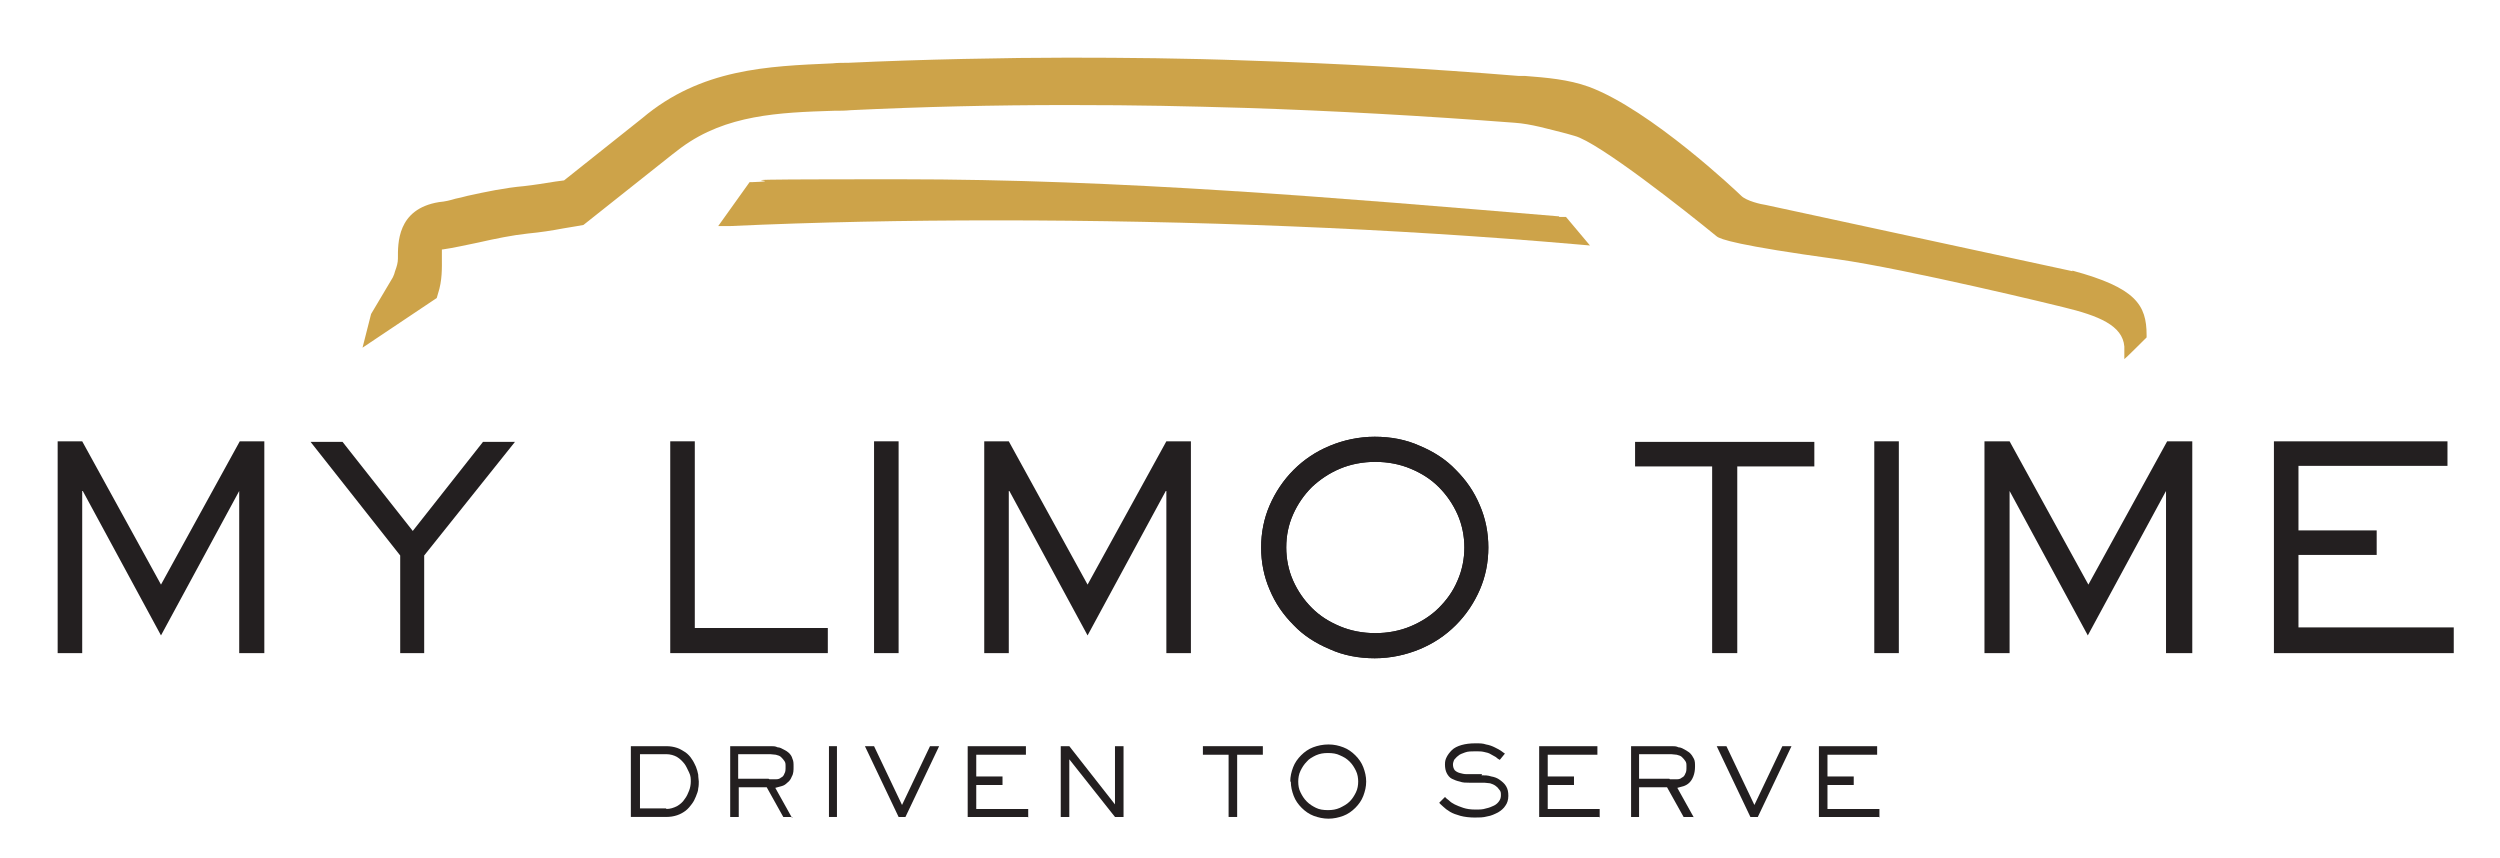
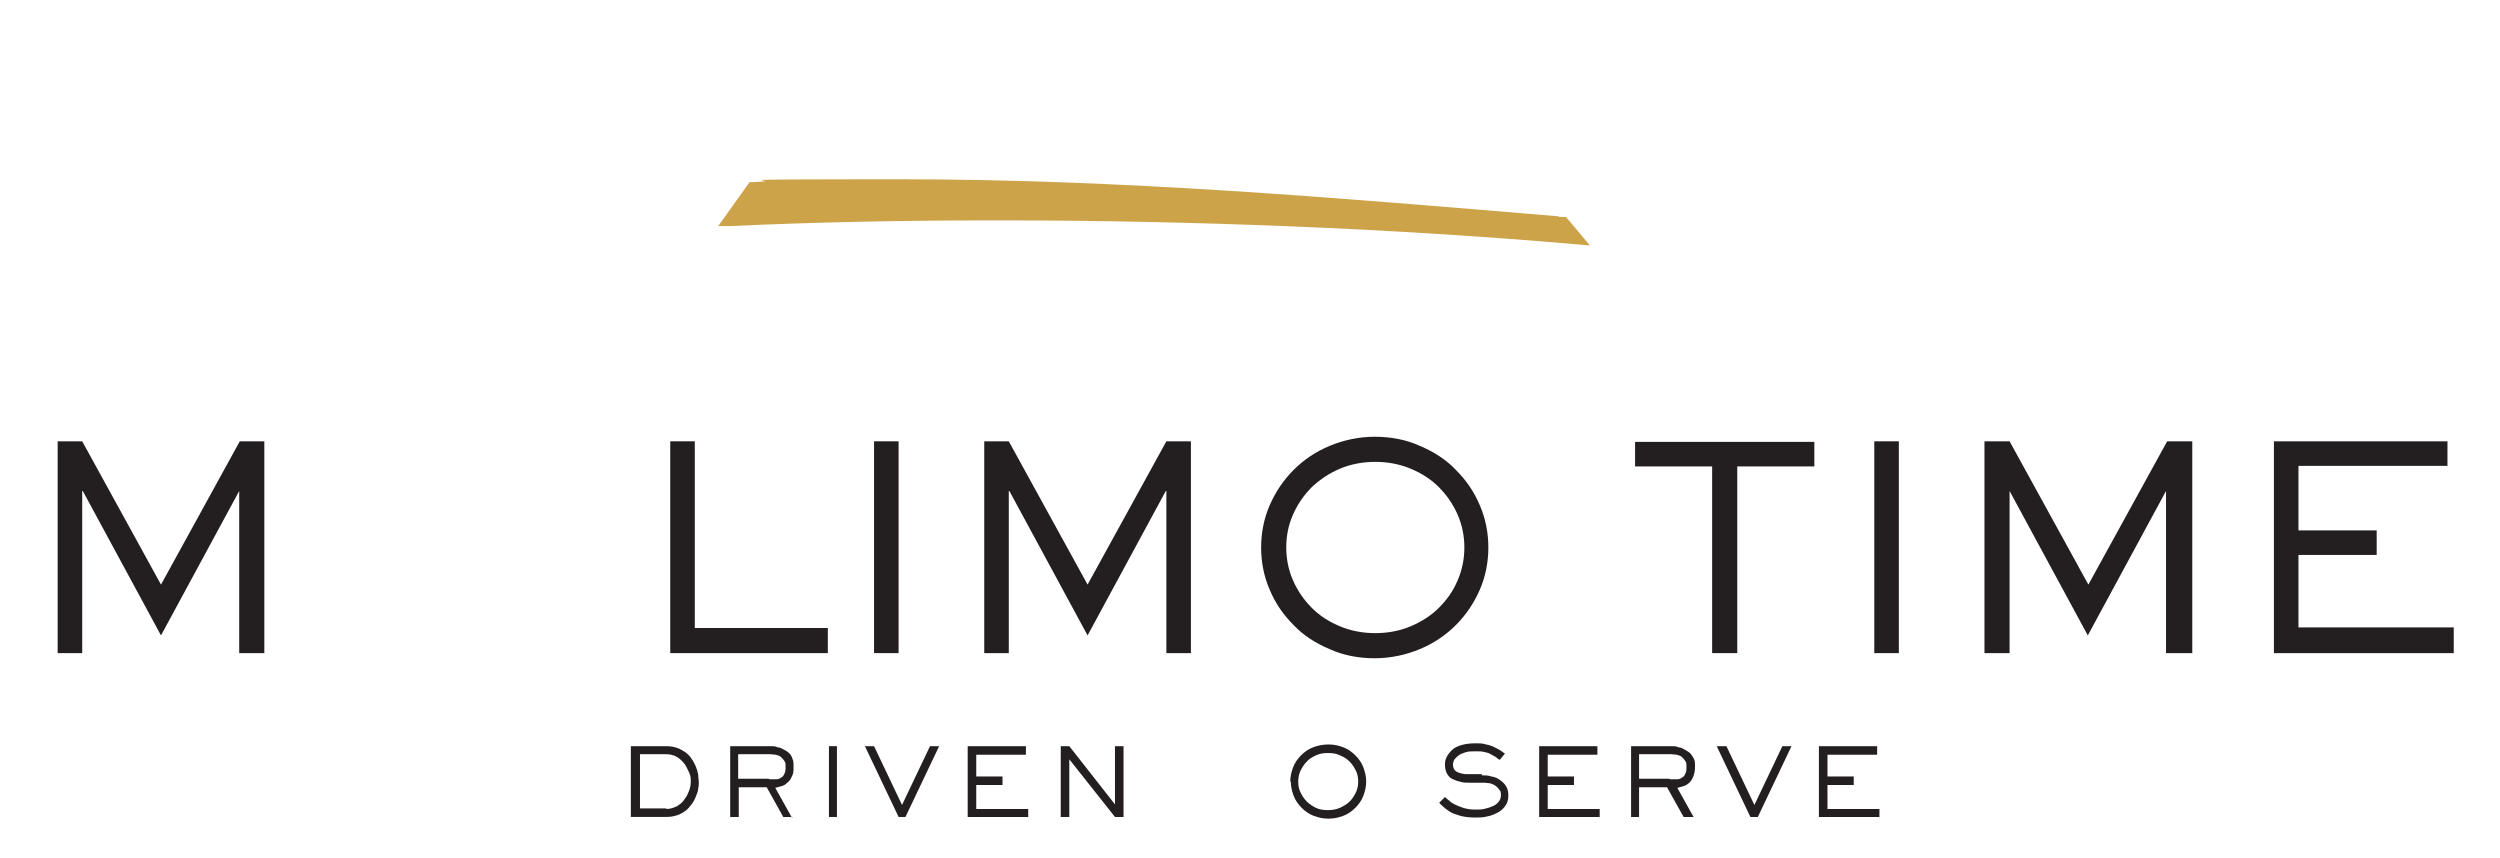
<svg xmlns="http://www.w3.org/2000/svg" id="Layer_1" version="1.1" viewBox="0 0 437.9 150.3">
  <defs>
    <style>
      .st0 {
        fill: #cda349;
      }

      .st1 {
        fill: #231f20;
      }
    </style>
  </defs>
  <g>
-     <path class="st0" d="M363,47.5l-53.7-11.6c-.8-.1-3.4-.7-4.3-1.6-.6-.6-15.9-15.1-26.7-19.1-3.6-1.3-7.4-1.6-11.2-1.9h-1.1c-15.9-1.3-31.9-2.2-47.6-2.7-10.7-.4-21.3-.5-31.4-.5s-25.7.3-38.4.9c-.9,0-1.9,0-2.8.1-11.3.5-23,.9-33.3,9.6l-13.7,10.9-1.5.2c-1.9.3-3.7.6-5.5.8-3.4.3-6.7,1-9.9,1.7-.8.2-1.5.4-2.1.5-1,.3-1.8.5-2.9.6-7.4,1.2-7.2,7.3-7.2,9.9,0,.7-.2,1.4-.5,2.2-.1.4-.2.7-.4,1.1l-3.8,6.4-1.5,5.9,13-8.7.2-.7c.8-2.4.7-4.6.7-6.4,0-.3,0-.9,0-1.4,0,0,0,0,.1,0,2.1-.3,4.2-.8,6.2-1.2,3.1-.7,6-1.3,8.8-1.6,2.1-.2,4.1-.5,6.2-.9.8-.1,1.6-.3,2.4-.4l1.1-.2,15.5-12.3,1.3-1,.4-.3c7.8-5.7,17-6.1,26.7-6.4,1,0,1.9,0,2.9-.1,12.6-.6,25-.9,38-.9s20.5.2,31.1.5c15.5.5,31.4,1.4,47.2,2.6,2.9.2,5.9,1.1,9.1,1.9l1.4.4c4.2,1.1,19.4,13.1,24.9,17.6h0c.6.5,3.6,1.6,21.1,4,12.1,1.7,39.3,8.3,39.6,8.4,6.2,1.5,10.4,3.2,10.7,6.9v2.2c.1,0,3.9-3.8,3.9-3.8v-.4c0-5.3-1.9-8.3-13-11.3Z" />
    <path class="st0" d="M273.1,37.9c-39.4-3.3-76.7-6.5-115.4-6.5s-17.5.2-25.9.5h-.5s-5.5,7.7-5.5,7.7h2c15.2-.7,30.9-1,46.7-1,34.3,0,69.5,1.4,101.7,4.2l2.3.2-4.2-5h-1.2Z" />
  </g>
  <g>
    <path class="st1" d="M116.7,130.7c.7,0,1.3.1,1.9.3.6.2,1,.5,1.5.8.4.3.8.7,1.1,1.2.3.4.5.9.7,1.3.2.5.3.9.4,1.4,0,.5.1.9.1,1.2s0,.8-.1,1.2c0,.4-.2.9-.4,1.4-.2.5-.4.9-.7,1.3-.3.4-.6.8-1.1,1.2-.4.3-.9.6-1.5.8-.6.2-1.2.3-2,.3h-6.1v-12.4h6.1ZM116.7,141.7c.7,0,1.3-.2,1.9-.5.5-.3,1-.7,1.3-1.2.4-.5.6-1,.8-1.5s.3-1.1.3-1.6,0-1-.3-1.6-.5-1.1-.8-1.5c-.4-.5-.8-.9-1.3-1.2-.5-.3-1.2-.5-1.9-.5h-4.6v9.5h4.6Z" />
    <path class="st1" d="M138.9,143.1h-1.7l-2.9-5.2h-4.9v5.2h-1.5v-12.4h6.2c.3,0,.6,0,1,0,.4,0,.7,0,1.1.2.4,0,.7.2,1.1.4.4.2.7.4.9.6.3.3.5.6.6,1,.2.4.2.8.2,1.4s0,1.2-.3,1.7c-.2.5-.4.8-.8,1.1-.3.3-.6.5-1,.6-.4.1-.7.2-1.1.3l2.9,5.2ZM134.8,136.5c.4,0,.8,0,1.1,0,.4,0,.7-.1.9-.3.3-.1.5-.4.6-.7.2-.3.2-.7.2-1.2s0-.7-.2-1c-.2-.3-.4-.5-.6-.7-.2-.2-.5-.3-.9-.4-.3,0-.7-.1-1-.1h-5.6v4.3h5.3Z" />
    <path class="st1" d="M146.6,143.1h-1.4v-12.4h1.4v12.4Z" />
    <path class="st1" d="M158.7,143.1h-1.3l-5.9-12.4h1.6l4.9,10.3,4.9-10.3h1.6l-5.9,12.4Z" />
    <path class="st1" d="M180,143.1h-10.5v-12.4h10.2v1.5h-8.7v3.8h4.6v1.5h-4.6v4.2h9.1v1.5Z" />
    <path class="st1" d="M196.8,143.1h-1.5l-8-10.1h0v10.1h-1.5v-12.4h1.5l8,10.2h0v-10.2h1.5v12.4Z" />
-     <path class="st1" d="M216.7,143.1h-1.5v-10.9h-4.5v-1.5h10.5v1.5h-4.5v10.9Z" />
    <path class="st1" d="M226,136.9c0-.9.2-1.7.5-2.5.3-.8.8-1.5,1.4-2.1.6-.6,1.3-1.1,2.1-1.4.8-.3,1.7-.5,2.7-.5s1.8.2,2.6.5c.8.3,1.5.8,2.1,1.4.6.6,1.1,1.3,1.4,2.1.3.8.5,1.6.5,2.5s-.2,1.7-.5,2.5c-.3.8-.8,1.5-1.4,2.1-.6.6-1.3,1.1-2.1,1.4-.8.3-1.7.5-2.6.5s-1.8-.2-2.6-.5c-.8-.3-1.5-.8-2.1-1.4-.6-.6-1.1-1.3-1.4-2.1-.3-.8-.5-1.6-.5-2.5ZM227.4,136.9c0,.7.1,1.3.4,1.9.3.6.6,1.1,1.1,1.6.5.5,1,.8,1.6,1.1.6.3,1.3.4,2.1.4s1.4-.1,2.1-.4c.6-.3,1.2-.6,1.7-1.1.5-.5.8-1,1.1-1.6.3-.6.4-1.3.4-1.9s-.1-1.3-.4-1.9c-.3-.6-.6-1.1-1.1-1.6-.5-.5-1-.8-1.7-1.1-.6-.3-1.3-.4-2.1-.4s-1.4.1-2.1.4c-.6.3-1.2.6-1.6,1.1-.5.5-.8,1-1.1,1.6-.3.6-.4,1.3-.4,1.9Z" />
    <path class="st1" d="M259.5,135.8c.6,0,1.1,0,1.7.2.6.1,1.1.3,1.5.6.4.3.8.6,1.1,1.1.3.5.4,1,.4,1.7s-.2,1.3-.5,1.7c-.3.5-.8.9-1.3,1.2-.6.3-1.2.6-1.9.7-.7.2-1.4.2-2.2.2s-1.8-.1-2.5-.3c-.7-.2-1.3-.4-1.8-.7s-.9-.6-1.2-.9c-.3-.3-.6-.5-.7-.7l1-1c.2.2.4.4.7.6.3.3.6.5,1,.7.4.2.9.4,1.5.6.6.2,1.3.3,2.1.3s1.3,0,1.9-.2c.5-.1,1-.3,1.4-.5.4-.2.7-.5.9-.8.2-.3.3-.6.3-1s0-.7-.3-1c-.2-.3-.4-.5-.7-.7-.3-.2-.6-.3-.9-.4-.3,0-.7-.1-1-.1h-2.6c-.6,0-1.2,0-1.7-.2-.5-.1-1-.3-1.4-.5-.4-.2-.7-.6-.9-1-.2-.4-.3-.9-.3-1.5s.1-.9.3-1.3c.2-.4.5-.8.9-1.2.4-.4,1-.7,1.7-.9.7-.2,1.5-.3,2.4-.3s1.3,0,1.9.2c.6.1,1.1.3,1.5.5.4.2.8.4,1.1.6.3.2.5.4.7.5l-.9,1.1c-.2-.1-.5-.3-.7-.5-.3-.2-.6-.3-.9-.5-.3-.2-.7-.3-1.2-.4-.4-.1-.9-.1-1.5-.1s-1.3,0-1.8.2-.9.3-1.2.6c-.3.2-.5.5-.7.7-.1.3-.2.5-.2.8,0,.4.1.7.3,1,.2.2.5.4.9.5.4.1.7.2,1.2.2.4,0,.8,0,1.2,0h1.5Z" />
    <path class="st1" d="M280.1,143.1h-10.5v-12.4h10.2v1.5h-8.7v3.8h4.6v1.5h-4.6v4.2h9.1v1.5Z" />
    <path class="st1" d="M296.6,143.1h-1.7l-2.9-5.2h-4.9v5.2h-1.4v-12.4h6.2c.3,0,.7,0,1,0,.4,0,.7,0,1.1.2.4,0,.7.2,1.1.4.3.2.7.4.9.6.3.3.5.6.7,1,.2.4.2.8.2,1.4s-.1,1.2-.3,1.7c-.2.5-.4.8-.7,1.1s-.7.5-1,.6c-.4.1-.7.2-1.1.3l2.9,5.2ZM292.5,136.5c.4,0,.8,0,1.2,0,.4,0,.7-.1.9-.3.3-.1.5-.4.6-.7.2-.3.2-.7.2-1.2s0-.7-.2-1c-.2-.3-.4-.5-.6-.7-.2-.2-.5-.3-.9-.4-.3,0-.7-.1-1-.1h-5.6v4.3h5.3Z" />
    <path class="st1" d="M307.8,143.1h-1.2l-5.9-12.4h1.7l4.9,10.3,4.9-10.3h1.6l-5.9,12.4Z" />
    <path class="st1" d="M329.1,143.1h-10.5v-12.4h10.2v1.5h-8.7v3.8h4.6v1.5h-4.6v4.2h9.1v1.5Z" />
  </g>
  <g>
    <path class="st1" d="M46.2,114.4h-4.3v-28.4h0l-13.7,25.3-13.7-25.3h-.1v28.4h-4.3v-37.1h4.3l13.8,25.1,13.8-25.1h4.3v37.1Z" />
-     <path class="st1" d="M74.5,114.4h-4.4v-17.1l-15.7-19.9h5.6l12.3,15.6,12.3-15.6h5.6l-15.9,19.9v17.1Z" />
    <path class="st1" d="M145,114.4h-27.6v-37.1h4.3v32.7h23.3v4.4Z" />
    <path class="st1" d="M157.4,114.4h-4.3v-37.1h4.3v37.1Z" />
    <path class="st1" d="M208.6,114.4h-4.3v-28.4h-.1l-13.7,25.3-13.7-25.3h-.1v28.4h-4.3v-37.1h4.3l13.8,25.1,13.8-25.1h4.3v37.1Z" />
-     <path class="st1" d="M220.9,95.9c0-2.6.5-5.1,1.5-7.4,1-2.3,2.4-4.4,4.2-6.2,1.8-1.8,3.9-3.2,6.3-4.2,2.4-1,5.1-1.6,7.9-1.6s5.5.5,7.9,1.6c2.4,1,4.6,2.4,6.3,4.2,1.8,1.8,3.2,3.8,4.2,6.2,1,2.3,1.5,4.8,1.5,7.4s-.5,5.1-1.5,7.4c-1,2.3-2.4,4.4-4.2,6.2-1.8,1.8-3.9,3.2-6.3,4.2-2.4,1-5.1,1.6-7.9,1.6s-5.5-.5-7.9-1.6c-2.4-1-4.6-2.4-6.3-4.2-1.8-1.8-3.2-3.8-4.2-6.2-1-2.3-1.5-4.8-1.5-7.4ZM225.3,95.9c0,2,.4,4,1.2,5.8.8,1.8,1.9,3.4,3.3,4.8,1.4,1.4,3,2.4,4.9,3.2,1.9.8,4,1.2,6.2,1.2s4.3-.4,6.2-1.2c1.9-.8,3.6-1.9,4.9-3.2,1.4-1.4,2.5-2.9,3.3-4.8.8-1.8,1.2-3.8,1.2-5.8s-.4-4-1.2-5.8c-.8-1.8-1.9-3.4-3.3-4.8-1.4-1.4-3-2.4-4.9-3.2-1.9-.8-4-1.2-6.2-1.2s-4.3.4-6.2,1.2c-1.9.8-3.5,1.9-4.9,3.2-1.4,1.4-2.5,3-3.3,4.8-.8,1.8-1.2,3.7-1.2,5.8Z" />
    <path class="st1" d="M220.9,95.9c0-2.6.5-5.1,1.5-7.4,1-2.3,2.4-4.4,4.2-6.2,1.8-1.8,3.9-3.2,6.3-4.2,2.4-1,5.1-1.6,7.9-1.6s5.5.5,7.9,1.6c2.4,1,4.6,2.4,6.3,4.2,1.8,1.8,3.2,3.8,4.2,6.2,1,2.3,1.5,4.8,1.5,7.4s-.5,5.1-1.5,7.4c-1,2.3-2.4,4.4-4.2,6.2-1.8,1.8-3.9,3.2-6.3,4.2-2.4,1-5.1,1.6-7.9,1.6s-5.5-.5-7.9-1.6c-2.4-1-4.6-2.4-6.3-4.2-1.8-1.8-3.2-3.8-4.2-6.2-1-2.3-1.5-4.8-1.5-7.4ZM225.3,95.9c0,2,.4,4,1.2,5.8.8,1.8,1.9,3.4,3.3,4.8,1.4,1.4,3,2.4,4.9,3.2,1.9.8,4,1.2,6.2,1.2s4.3-.4,6.2-1.2c1.9-.8,3.6-1.9,4.9-3.2,1.4-1.4,2.5-2.9,3.3-4.8.8-1.8,1.2-3.8,1.2-5.8s-.4-4-1.2-5.8c-.8-1.8-1.9-3.4-3.3-4.8-1.4-1.4-3-2.4-4.9-3.2-1.9-.8-4-1.2-6.2-1.2s-4.3.4-6.2,1.2c-1.9.8-3.5,1.9-4.9,3.2-1.4,1.4-2.5,3-3.3,4.8-.8,1.8-1.2,3.7-1.2,5.8Z" />
    <path class="st1" d="M304.3,114.4h-4.4v-32.7h-13.5v-4.3h31.4v4.3h-13.5v32.7Z" />
    <path class="st1" d="M332.6,114.4h-4.3v-37.1h4.3v37.1Z" />
    <path class="st1" d="M383.8,114.4h-4.4v-28.4h0l-13.7,25.3-13.7-25.3h0v28.4h-4.4v-37.1h4.4l13.8,25.1,13.8-25.1h4.4v37.1Z" />
    <path class="st1" d="M429.8,114.4h-31.5v-37.1h30.4v4.3h-26.1v11.3h13.7v4.3h-13.7v12.7h27.2v4.4Z" />
  </g>
</svg>